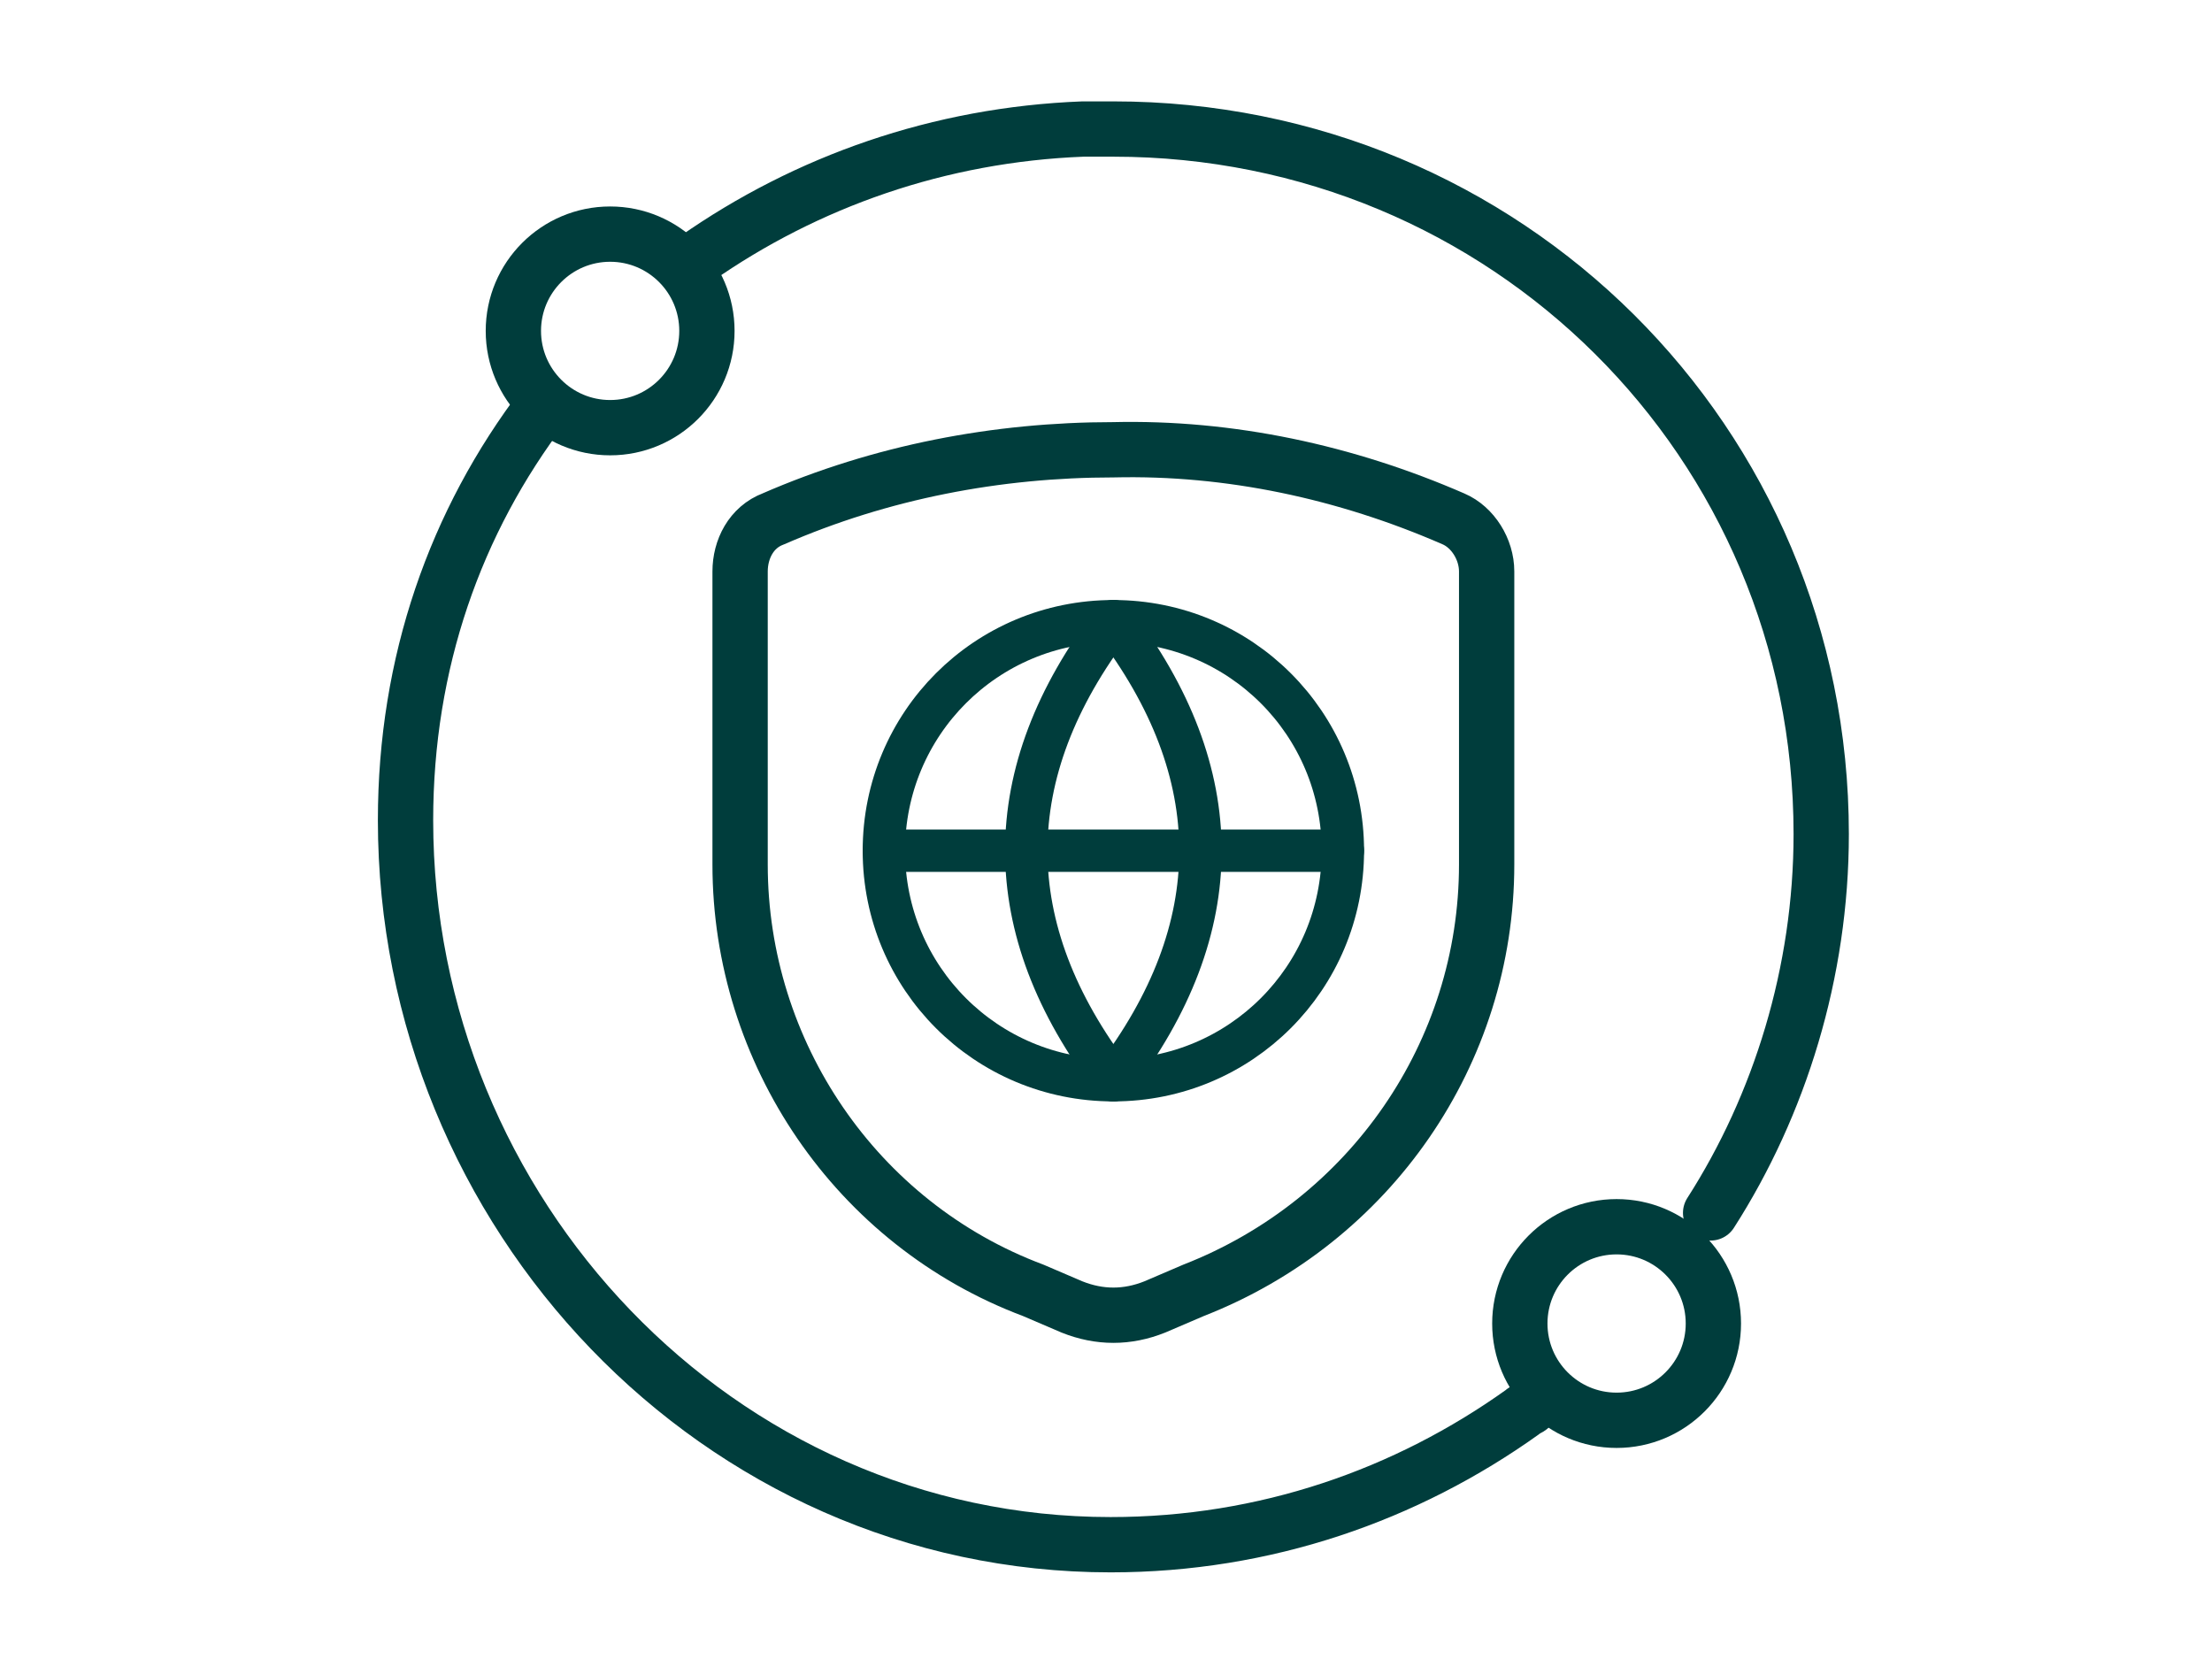
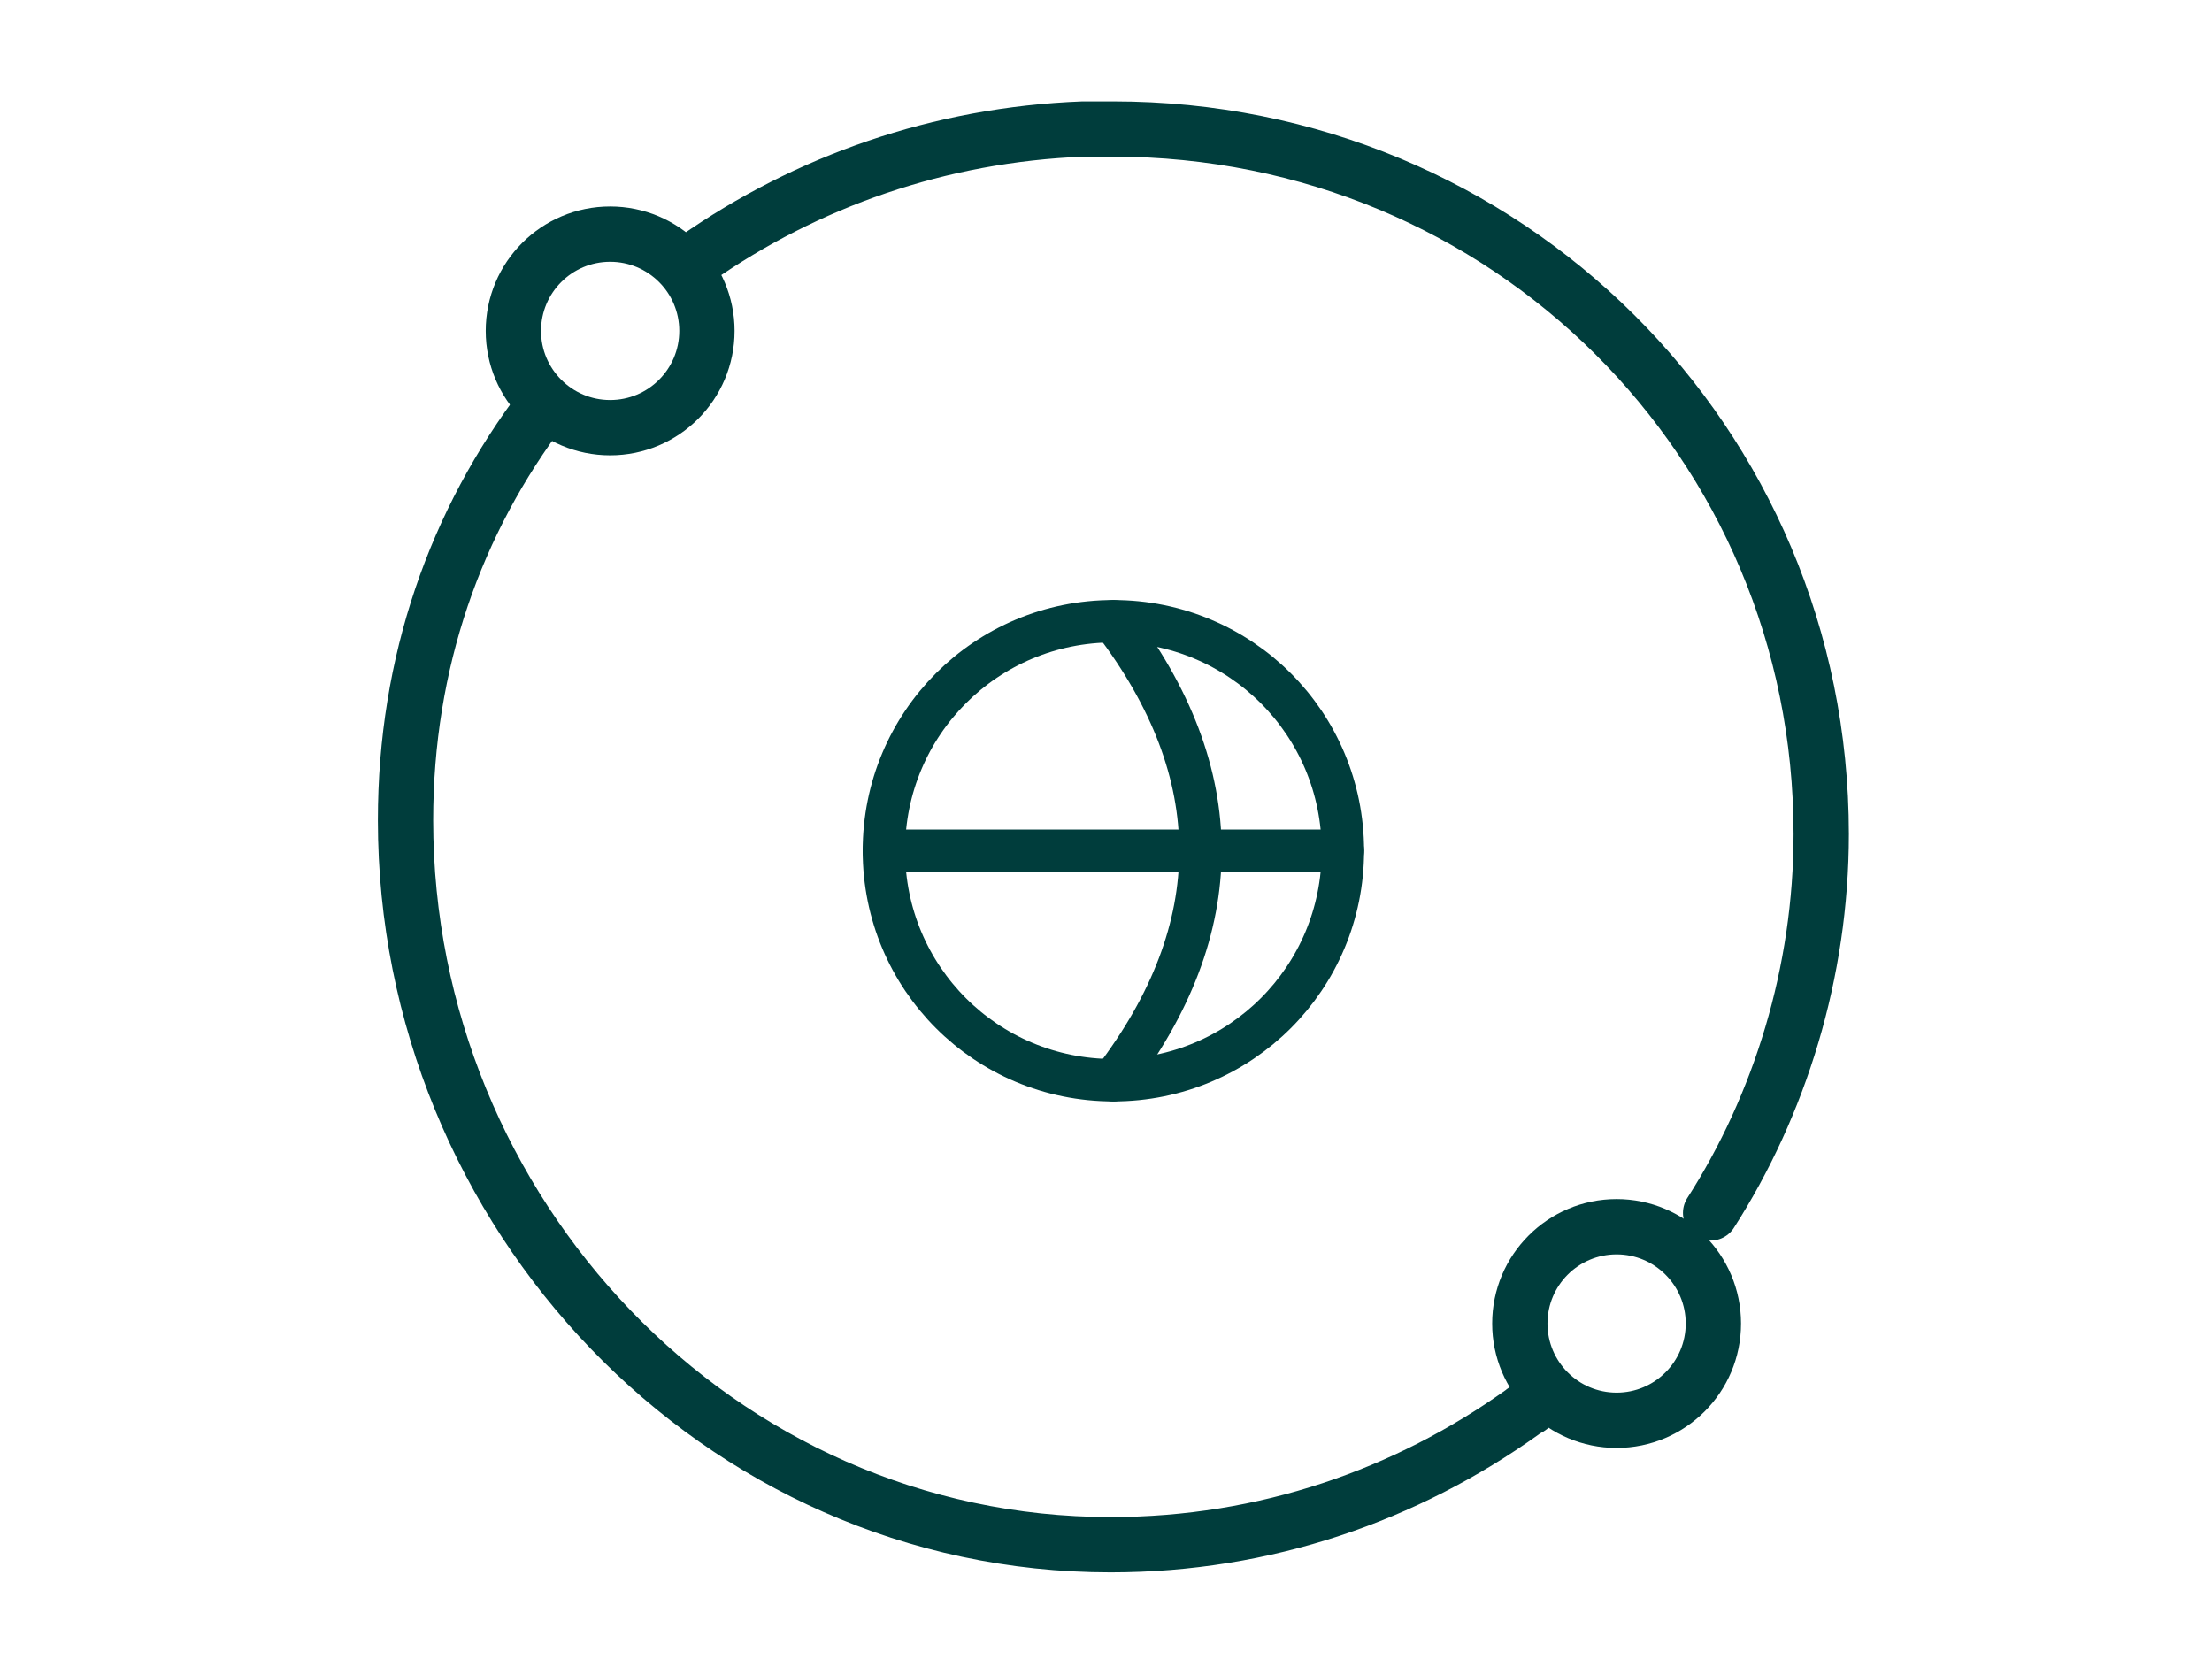
<svg xmlns="http://www.w3.org/2000/svg" width="120" height="90" viewBox="0 0 120 90" fill="none">
  <path d="M83.05 76.3C82.9 76.45 82.75 76.45 82.6 76.6C76.3 81.1 68.65 83.8 60.25 83.8C38.95 83.8 22 65.8 22 44.5C22 35.95 24.7 28.3 29.5 22" stroke="#003D3C" stroke-width="3" stroke-linecap="round" stroke-linejoin="round" />
  <path d="M37.75 14.05C43.75 9.85 50.95 7.3 58.75 7C59.35 7 59.8 7 60.4 7C81.7 7 98.8 23.95 98.8 45.25C98.8 52.75 96.55 59.95 92.8 65.8" stroke="#003D3C" stroke-width="3" stroke-linecap="round" stroke-linejoin="round" />
  <path d="M33.1 23.201C36 23.201 38.35 20.85 38.35 17.951C38.35 15.051 36 12.701 33.1 12.701C30.201 12.701 27.85 15.051 27.85 17.951C27.85 20.85 30.201 23.201 33.1 23.201Z" stroke="#003D3C" stroke-width="3" stroke-linecap="round" stroke-linejoin="round" />
  <path d="M87.7 77.05C90.599 77.05 92.95 74.7 92.95 71.8C92.95 68.901 90.599 66.55 87.7 66.55C84.8 66.55 82.45 68.901 82.45 71.8C82.45 74.7 84.8 77.05 87.7 77.05Z" stroke="#003D3C" stroke-width="3" stroke-linecap="round" stroke-linejoin="round" />
-   <path d="M40.15 31V46.901C40.15 57.1 46.45 66.4 56.05 70L58.15 70.9C59.65 71.5 61.15 71.5 62.65 70.9L64.75 70C74.35 66.25 80.65 57.1 80.65 46.901V31C80.65 29.8 79.9 28.6 78.85 28.15C73 25.6 66.7 24.25 60.4 24.4C54.1 24.4 47.8 25.6 41.95 28.15C40.75 28.6 40.15 29.8 40.15 31Z" stroke="#003D3C" stroke-width="3" stroke-linecap="round" stroke-linejoin="round" />
  <path d="M47.95 46.151C47.95 53.051 53.5 58.601 60.4 58.601C67.3 58.601 72.85 53.051 72.85 46.151C72.85 39.251 67.3 33.701 60.4 33.701C53.5 33.701 47.95 39.251 47.95 46.151Z" stroke="#003D3C" stroke-width="2.3" stroke-linecap="round" stroke-linejoin="round" />
  <path d="M60.4 33.701C66.7 41.951 66.7 50.351 60.4 58.601" stroke="#003D3C" stroke-width="2.3" stroke-linecap="round" stroke-linejoin="round" />
-   <path d="M60.4 33.701C54.1 41.951 54.1 50.351 60.4 58.601" stroke="#003D3C" stroke-width="2.3" stroke-linecap="round" stroke-linejoin="round" />
  <path d="M47.95 46.15H72.85" stroke="#003D3C" stroke-width="2.3" stroke-linecap="round" stroke-linejoin="round" />
</svg>